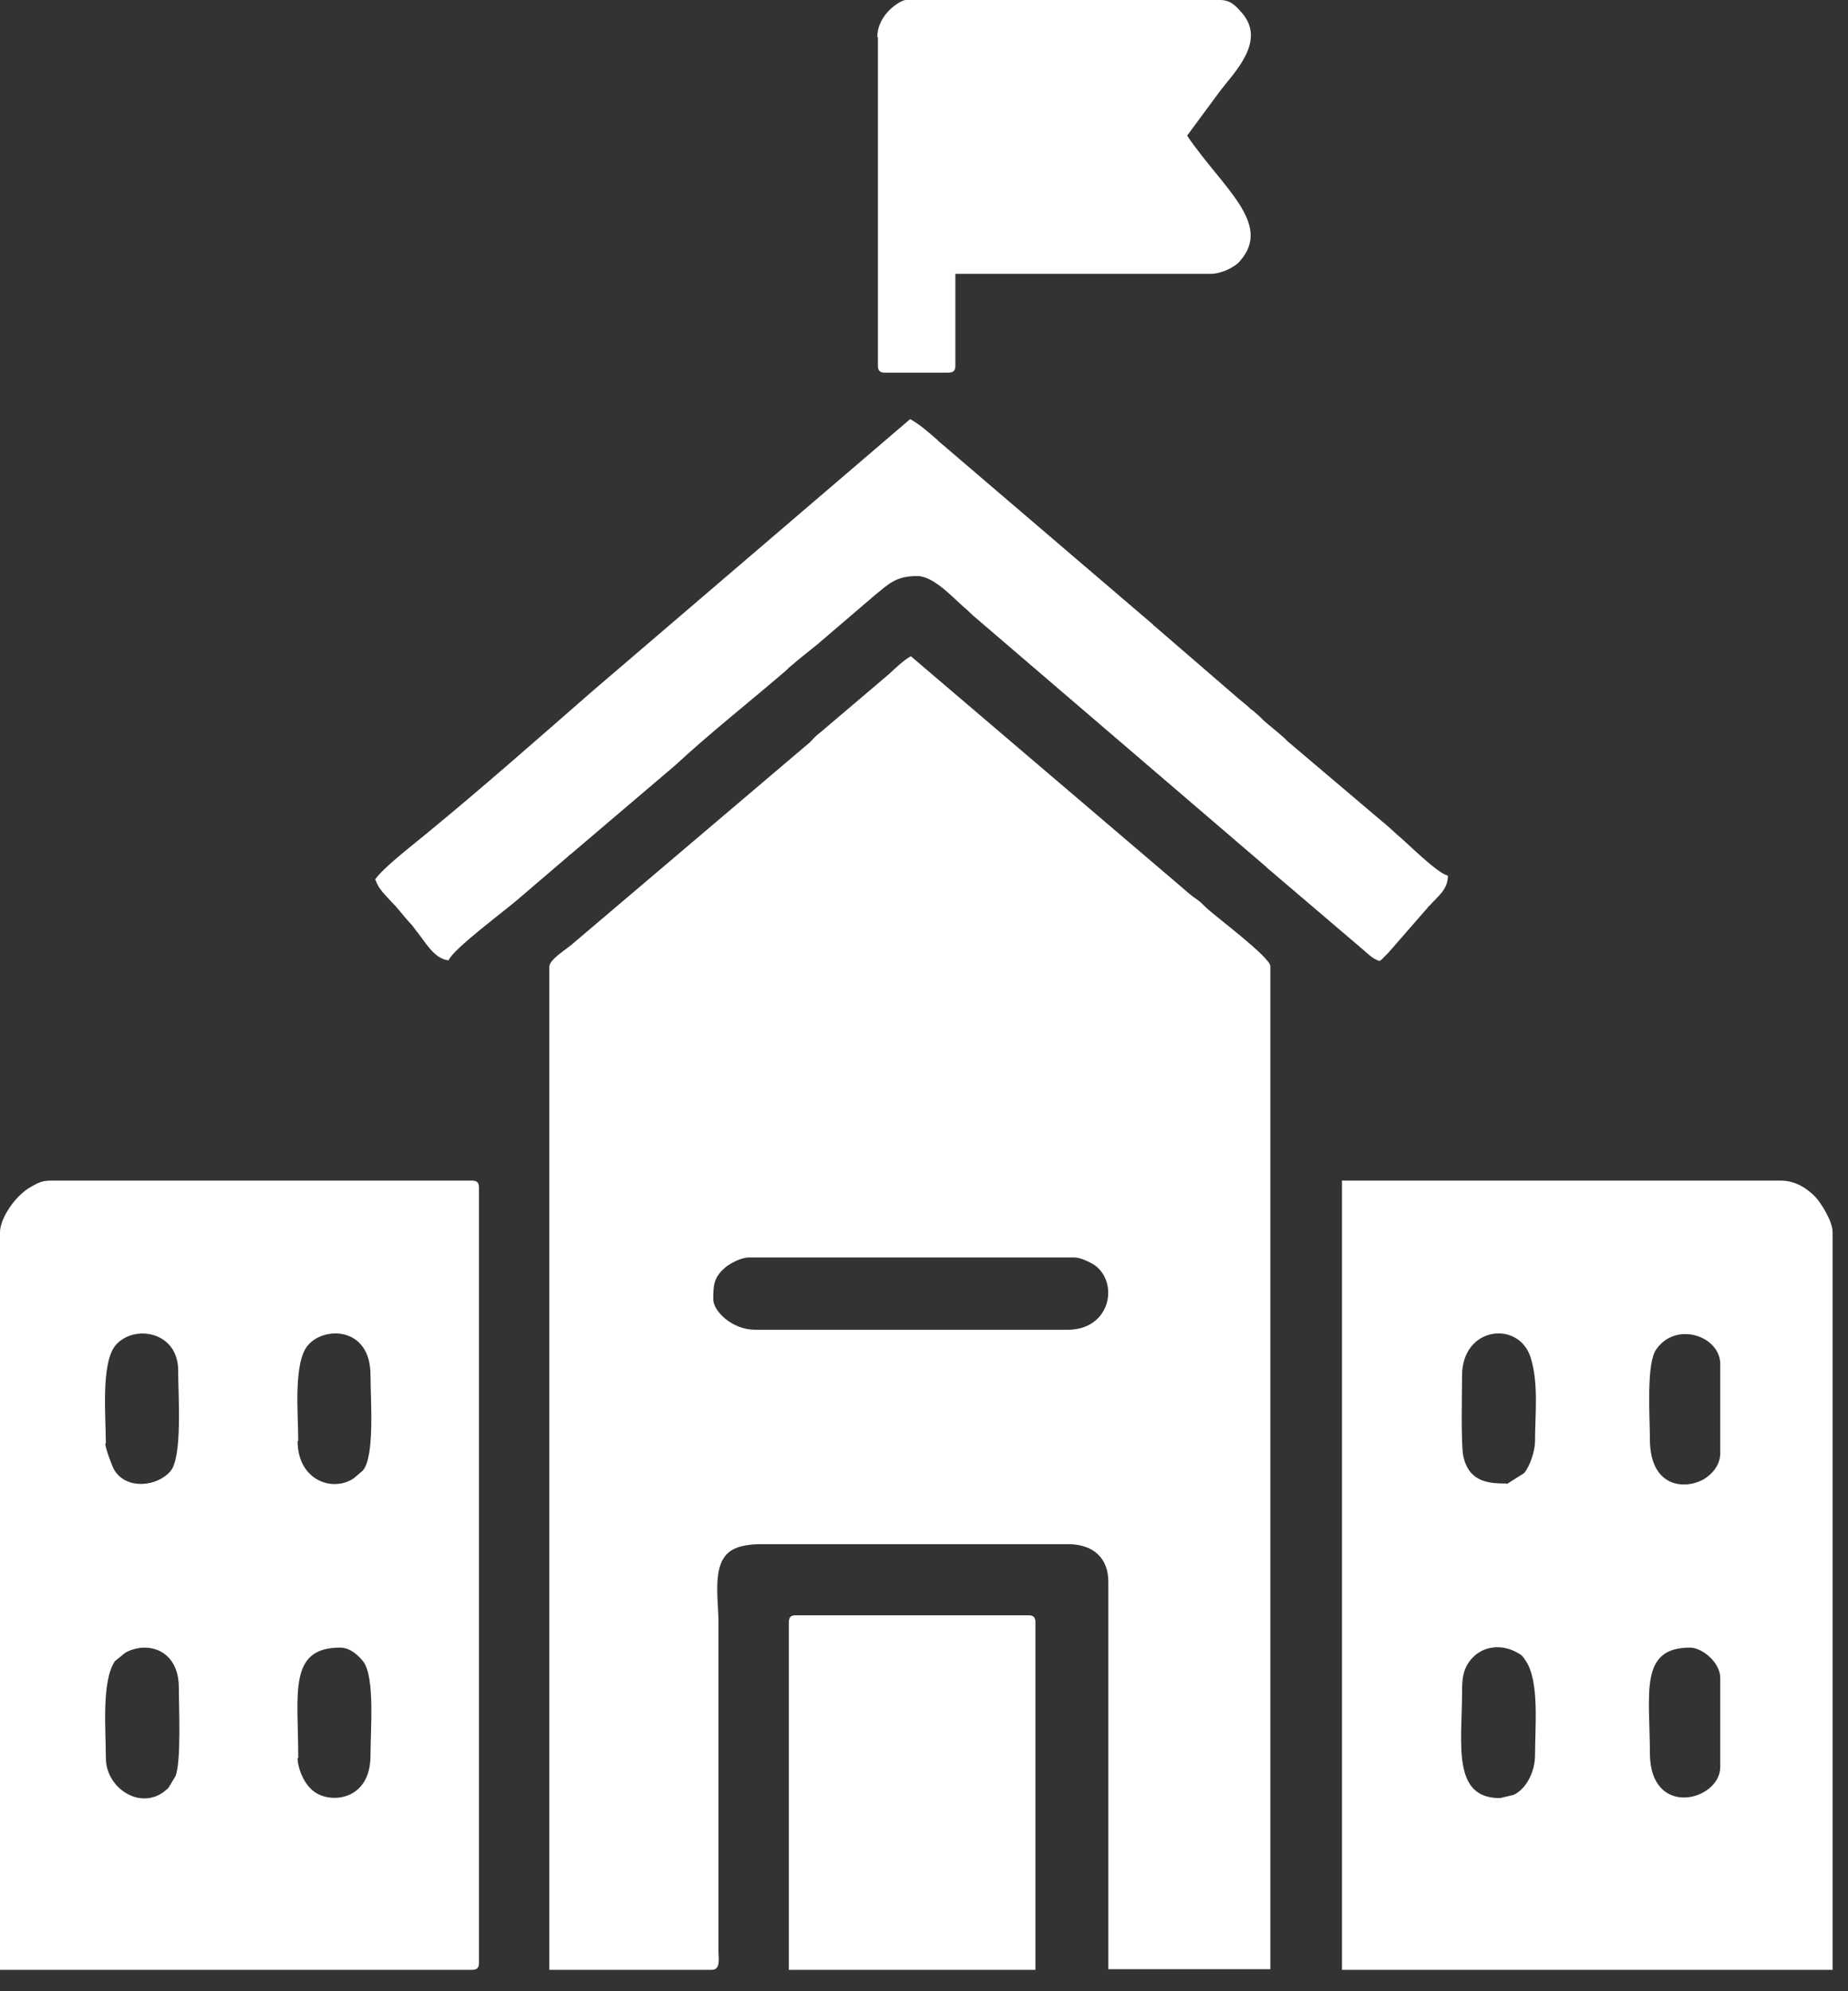
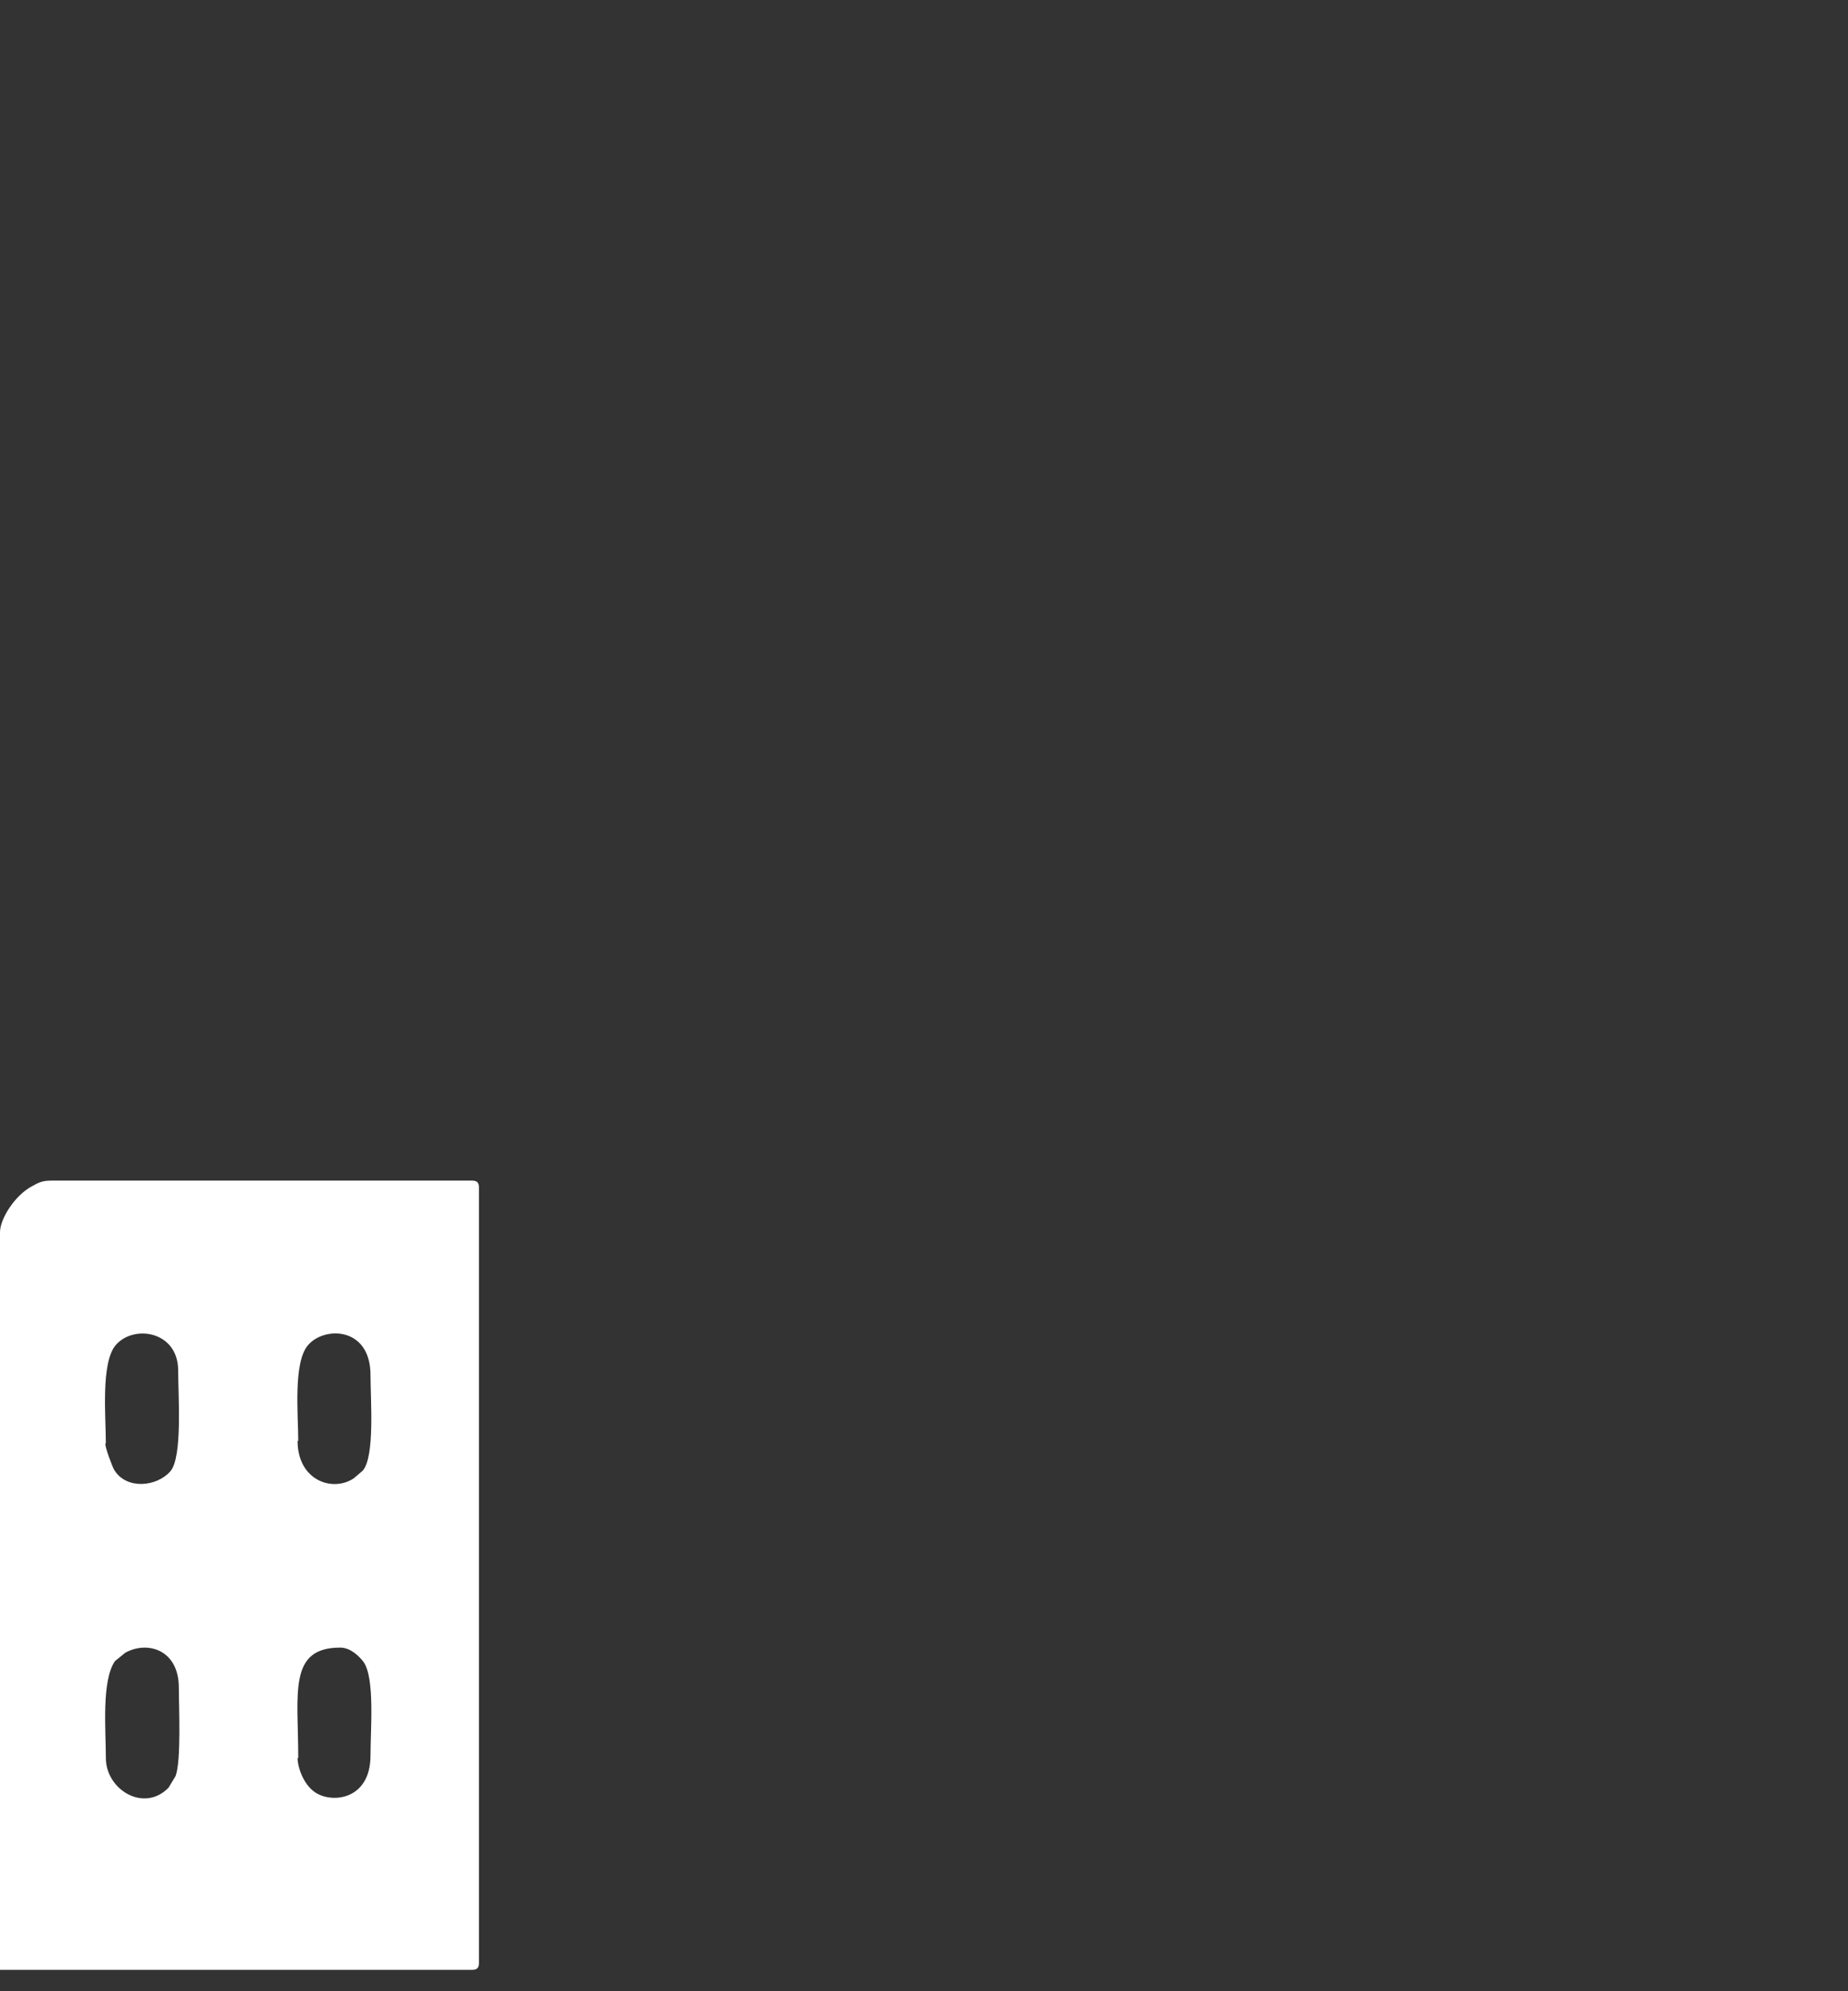
<svg xmlns="http://www.w3.org/2000/svg" width="39" height="42" viewBox="0 0 39 42" fill="none">
  <rect x="0" y="0" width="39" height="42" fill="#333333" stroke="none" />
-   <path fill-rule="evenodd" clip-rule="evenodd" d="M15.053 27.422C15.053 27.136 15.053 26.959 15.284 26.754C15.38 26.659 15.639 26.523 15.802 26.523H22.682C22.804 26.523 23.022 26.632 23.104 26.686C23.622 27.068 23.431 28.048 22.532 28.048H15.938C15.448 28.048 15.053 27.653 15.053 27.408V27.422ZM11.593 20.392V41.549H15.012C15.216 41.549 15.162 41.331 15.162 41.099V34.206C15.162 33.675 14.998 32.898 15.502 32.666C15.652 32.598 15.843 32.571 16.061 32.571H22.546C23.063 32.571 23.39 32.857 23.39 33.361V41.535H26.809V20.379C26.809 20.188 25.611 19.303 25.433 19.125C25.325 19.017 25.325 19.017 25.188 18.921C25.079 18.839 25.038 18.799 24.943 18.717L19.221 13.84C19.044 13.949 18.922 14.071 18.758 14.221L17.314 15.447C17.205 15.529 17.178 15.57 17.083 15.665L12.042 19.943C11.865 20.079 11.593 20.256 11.593 20.392Z" fill="white" />
-   <path fill-rule="evenodd" clip-rule="evenodd" d="M34.819 36.986C34.819 35.719 34.588 34.752 35.664 34.752C35.923 34.752 36.304 35.065 36.304 35.392V37.272C36.304 37.98 34.819 38.375 34.819 36.972V36.986ZM31.645 37.926C30.637 37.926 30.855 36.768 30.855 35.692C30.855 35.392 30.882 35.228 31.005 35.051C31.25 34.711 31.672 34.67 31.999 34.847C32.122 34.915 32.122 34.915 32.204 35.038C32.49 35.474 32.395 36.414 32.395 37.027C32.395 37.326 32.245 37.694 31.972 37.844C31.959 37.844 31.945 37.858 31.945 37.858L31.659 37.926H31.645ZM34.819 30.352C34.819 29.888 34.738 28.744 34.956 28.458C35.378 27.858 36.304 28.185 36.304 28.771V30.651C36.304 30.896 36.141 31.087 35.964 31.196C35.569 31.428 34.819 31.387 34.819 30.352ZM31.795 31.291C31.414 31.291 31.005 31.264 30.882 30.719C30.828 30.447 30.855 29.357 30.855 29.016C30.855 27.981 32.04 27.845 32.299 28.621C32.476 29.18 32.395 29.82 32.395 30.406C32.395 30.597 32.285 30.937 32.163 31.073L31.795 31.305V31.291ZM28.321 41.549H38.675V25.992C38.675 25.761 38.443 25.393 38.32 25.256C38.143 25.066 37.885 24.902 37.585 24.902H28.321V41.549Z" fill="white" />
  <path fill-rule="evenodd" clip-rule="evenodd" d="M6.294 37.081C6.294 35.719 6.076 34.752 7.179 34.752C7.397 34.752 7.574 34.929 7.67 35.051C7.915 35.392 7.819 36.482 7.819 37.027C7.819 37.967 7.002 38.048 6.648 37.803C6.403 37.64 6.28 37.272 6.28 37.081H6.294ZM2.234 37.081C2.234 36.495 2.139 35.46 2.425 35.038L2.643 34.861C3.106 34.602 3.774 34.792 3.774 35.596C3.774 36.005 3.828 37.136 3.705 37.462L3.556 37.708C3.038 38.239 2.234 37.749 2.234 37.081ZM6.294 30.392C6.294 29.834 6.185 28.744 6.498 28.376C6.839 27.968 7.819 27.981 7.819 29.003C7.819 29.52 7.915 30.719 7.656 31.019L7.465 31.182C7.016 31.482 6.28 31.223 6.28 30.392H6.294ZM2.234 30.447C2.234 29.888 2.125 28.758 2.438 28.376C2.82 27.927 3.76 28.076 3.76 28.907C3.76 29.439 3.855 30.733 3.596 31.033C3.31 31.36 2.67 31.428 2.411 31.005C2.37 30.937 2.221 30.542 2.221 30.447H2.234ZM0 25.992V41.549H9.958C10.067 41.549 10.108 41.508 10.108 41.4V25.052C10.108 24.943 10.067 24.902 9.958 24.902H1.09C0.885 24.902 0.817 24.943 0.668 25.025C0.313 25.216 0 25.706 0 25.992Z" fill="white" />
-   <path fill-rule="evenodd" clip-rule="evenodd" d="M7.929 18.567C7.983 18.744 8.133 18.88 8.269 19.03C8.419 19.18 8.487 19.288 8.637 19.452C8.732 19.547 8.732 19.575 8.814 19.67C8.978 19.874 9.168 20.229 9.468 20.256C9.55 20.024 10.694 19.18 10.939 18.962L11.975 18.076C12.015 18.035 12.002 18.049 12.056 18.008L14.25 16.142C14.972 15.474 15.748 14.861 16.497 14.221C16.566 14.166 16.593 14.139 16.647 14.085C16.852 13.908 17.042 13.758 17.247 13.594L18.473 12.545C18.759 12.314 18.909 12.15 19.358 12.15C19.699 12.15 20.107 12.6 20.339 12.804C20.407 12.859 20.434 12.886 20.489 12.94C20.503 12.94 20.503 12.954 20.516 12.967L26.701 18.267C26.715 18.267 26.715 18.28 26.728 18.294L28.758 20.024C28.867 20.119 28.976 20.229 29.112 20.269C29.18 20.229 29.153 20.242 29.221 20.174C29.221 20.174 29.235 20.16 29.248 20.147C29.262 20.133 29.262 20.133 29.276 20.119C29.289 20.106 29.289 20.106 29.303 20.092L30.134 19.139C30.134 19.125 30.147 19.125 30.161 19.111C30.338 18.907 30.556 18.771 30.556 18.471C30.311 18.403 29.725 17.804 29.494 17.613C29.357 17.49 29.289 17.422 29.153 17.313L27.191 15.651C27.178 15.651 27.178 15.638 27.164 15.624C27.15 15.624 27.15 15.61 27.137 15.597L27.028 15.501C26.905 15.392 26.796 15.311 26.674 15.202C26.605 15.134 26.565 15.093 26.497 15.038C26.456 14.997 26.469 15.011 26.415 14.97C26.36 14.929 26.374 14.929 26.306 14.875C26.238 14.82 26.21 14.793 26.142 14.739L24.358 13.199C24.344 13.199 24.344 13.185 24.331 13.172L19.821 9.317C19.808 9.317 19.808 9.303 19.794 9.289C19.603 9.126 19.426 8.962 19.208 8.84L12.506 14.575C11.334 15.597 10.163 16.632 8.964 17.613C8.719 17.817 8.079 18.308 7.915 18.553L7.929 18.567Z" fill="white" />
-   <path fill-rule="evenodd" clip-rule="evenodd" d="M18.527 0.776V7.71C18.527 7.819 18.568 7.86 18.677 7.86H20.012C20.121 7.86 20.162 7.819 20.162 7.71V5.776H25.557C25.761 5.776 26.061 5.64 26.17 5.504C26.864 4.713 25.788 3.951 25.053 2.861L25.747 1.921C26.047 1.526 26.728 0.872 26.21 0.272C26.088 0.136 25.979 0 25.747 0H19.113C19.018 0 18.514 0.286 18.514 0.79L18.527 0.776Z" fill="white" />
-   <path fill-rule="evenodd" clip-rule="evenodd" d="M16.648 34.22V41.549H21.851V34.22C21.851 34.111 21.811 34.07 21.701 34.07H16.797C16.688 34.07 16.648 34.111 16.648 34.22Z" fill="white" />
</svg>